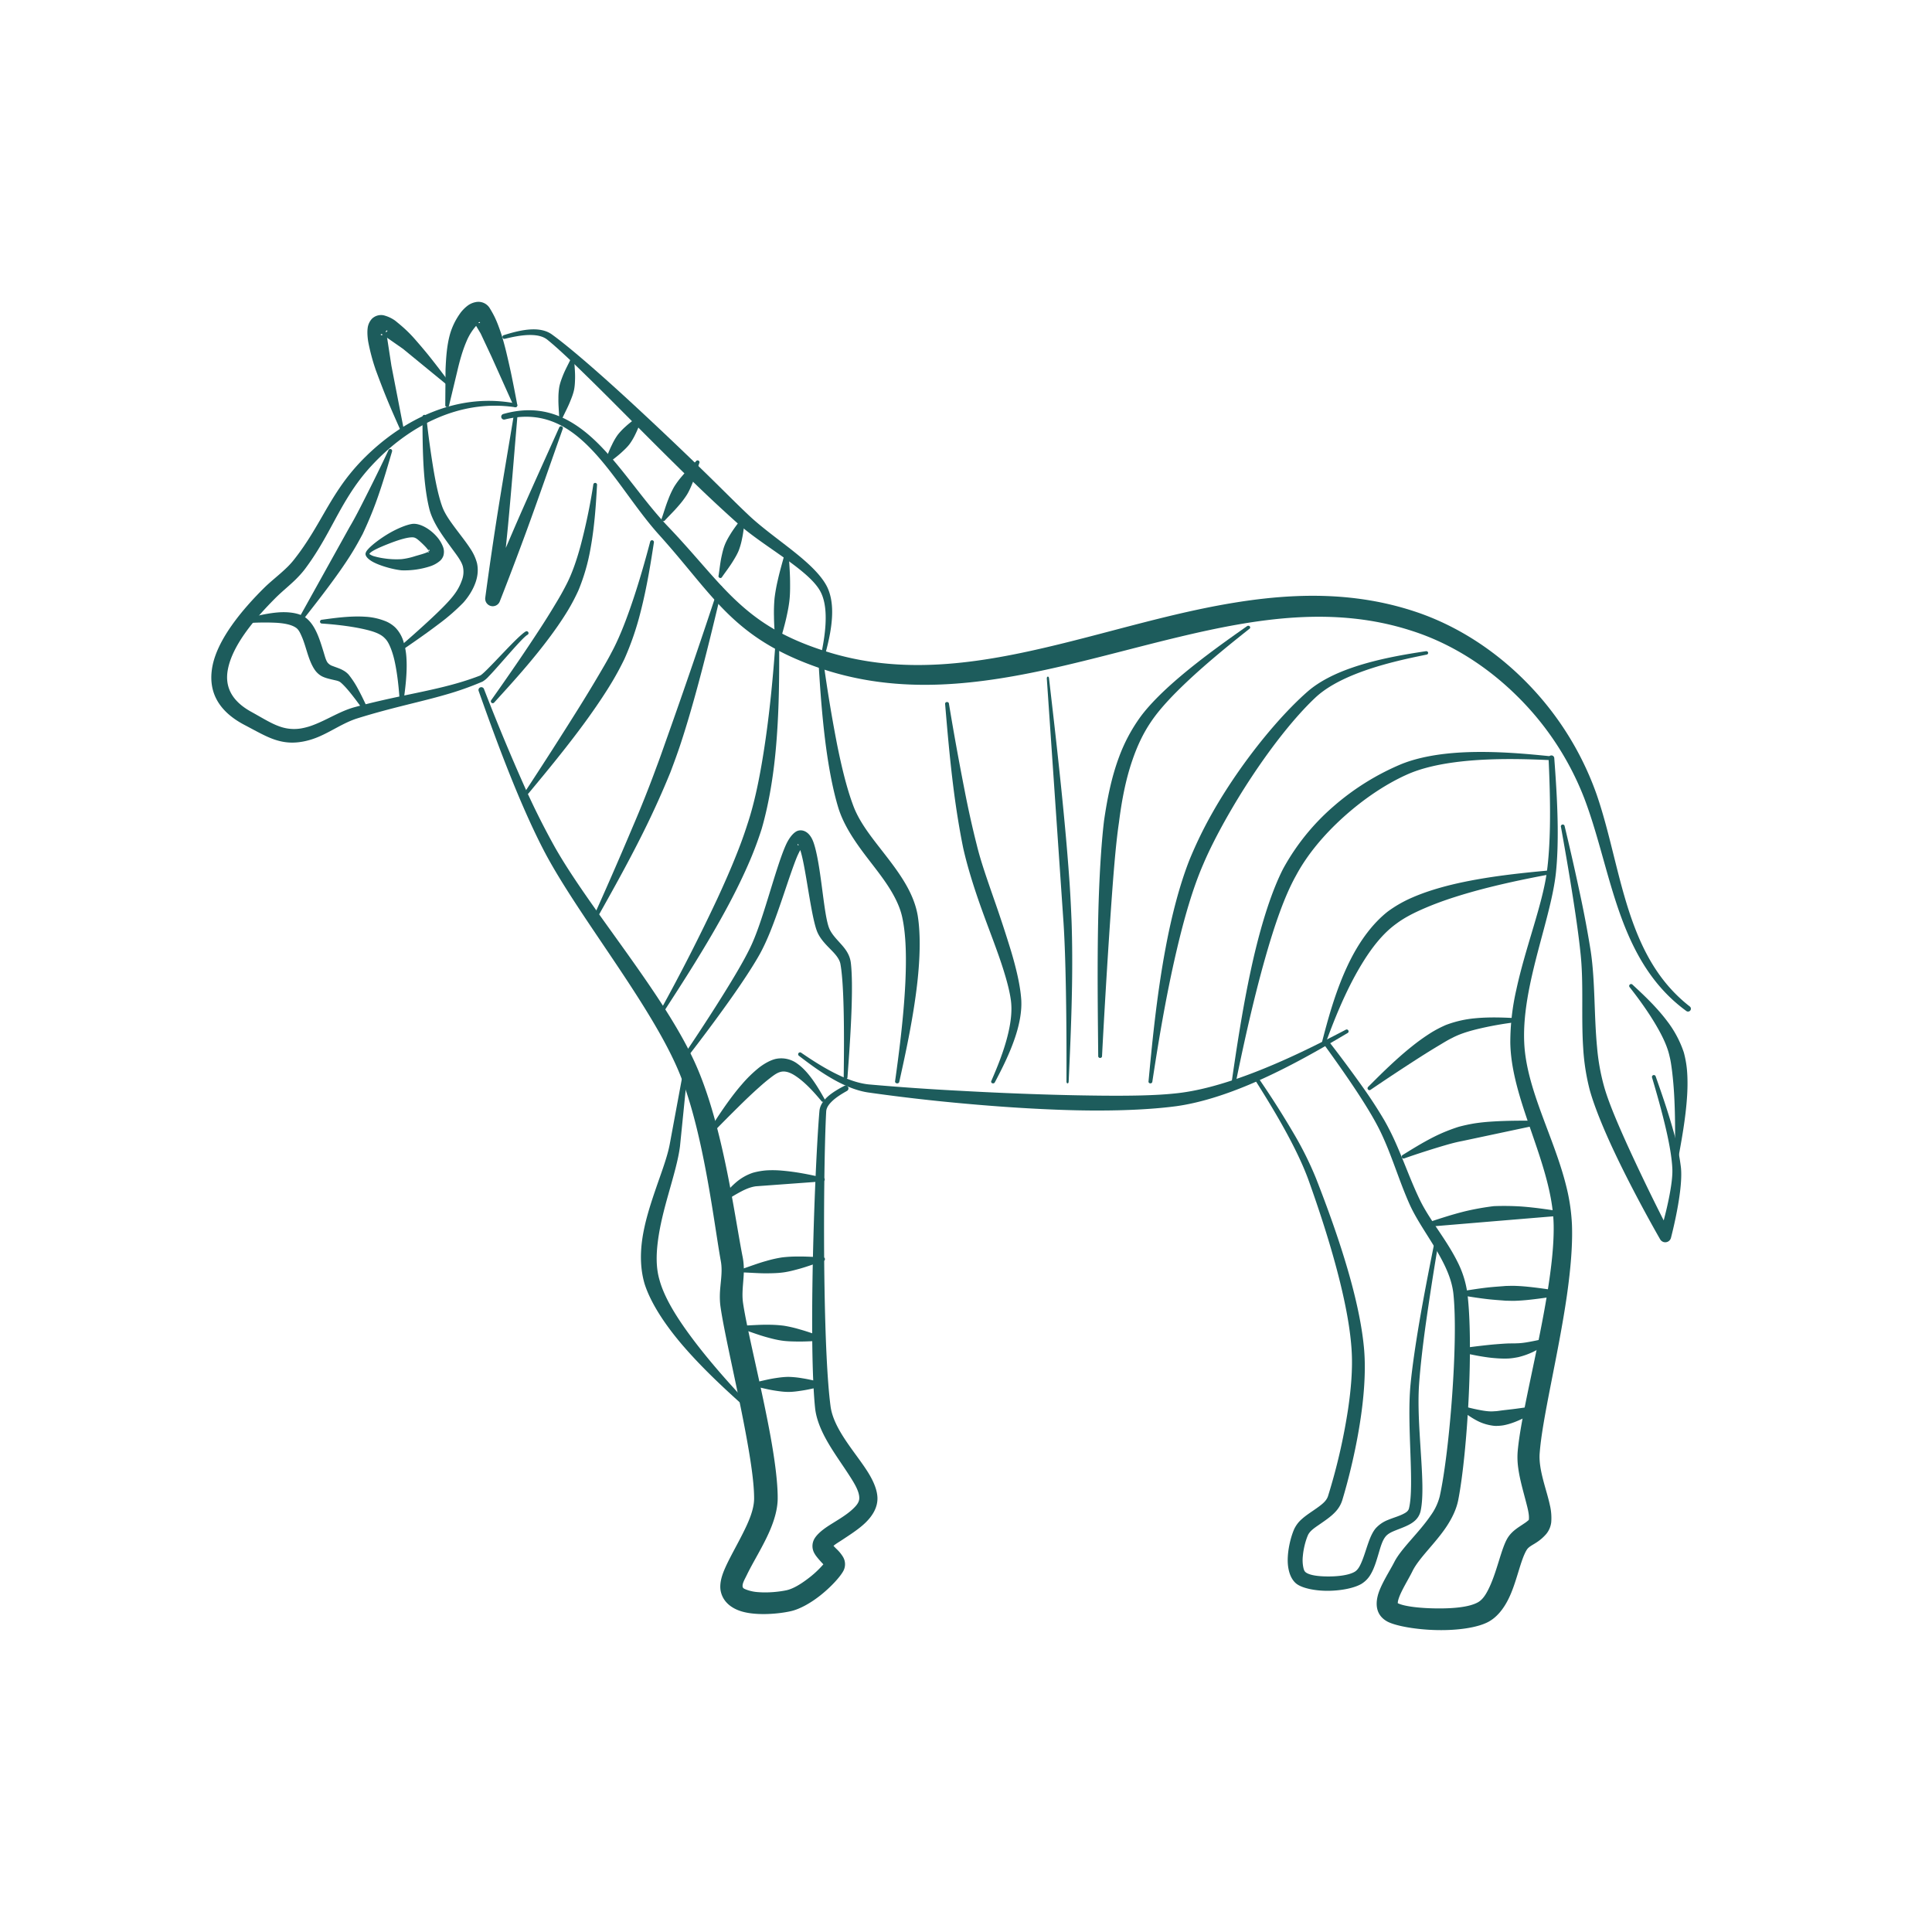
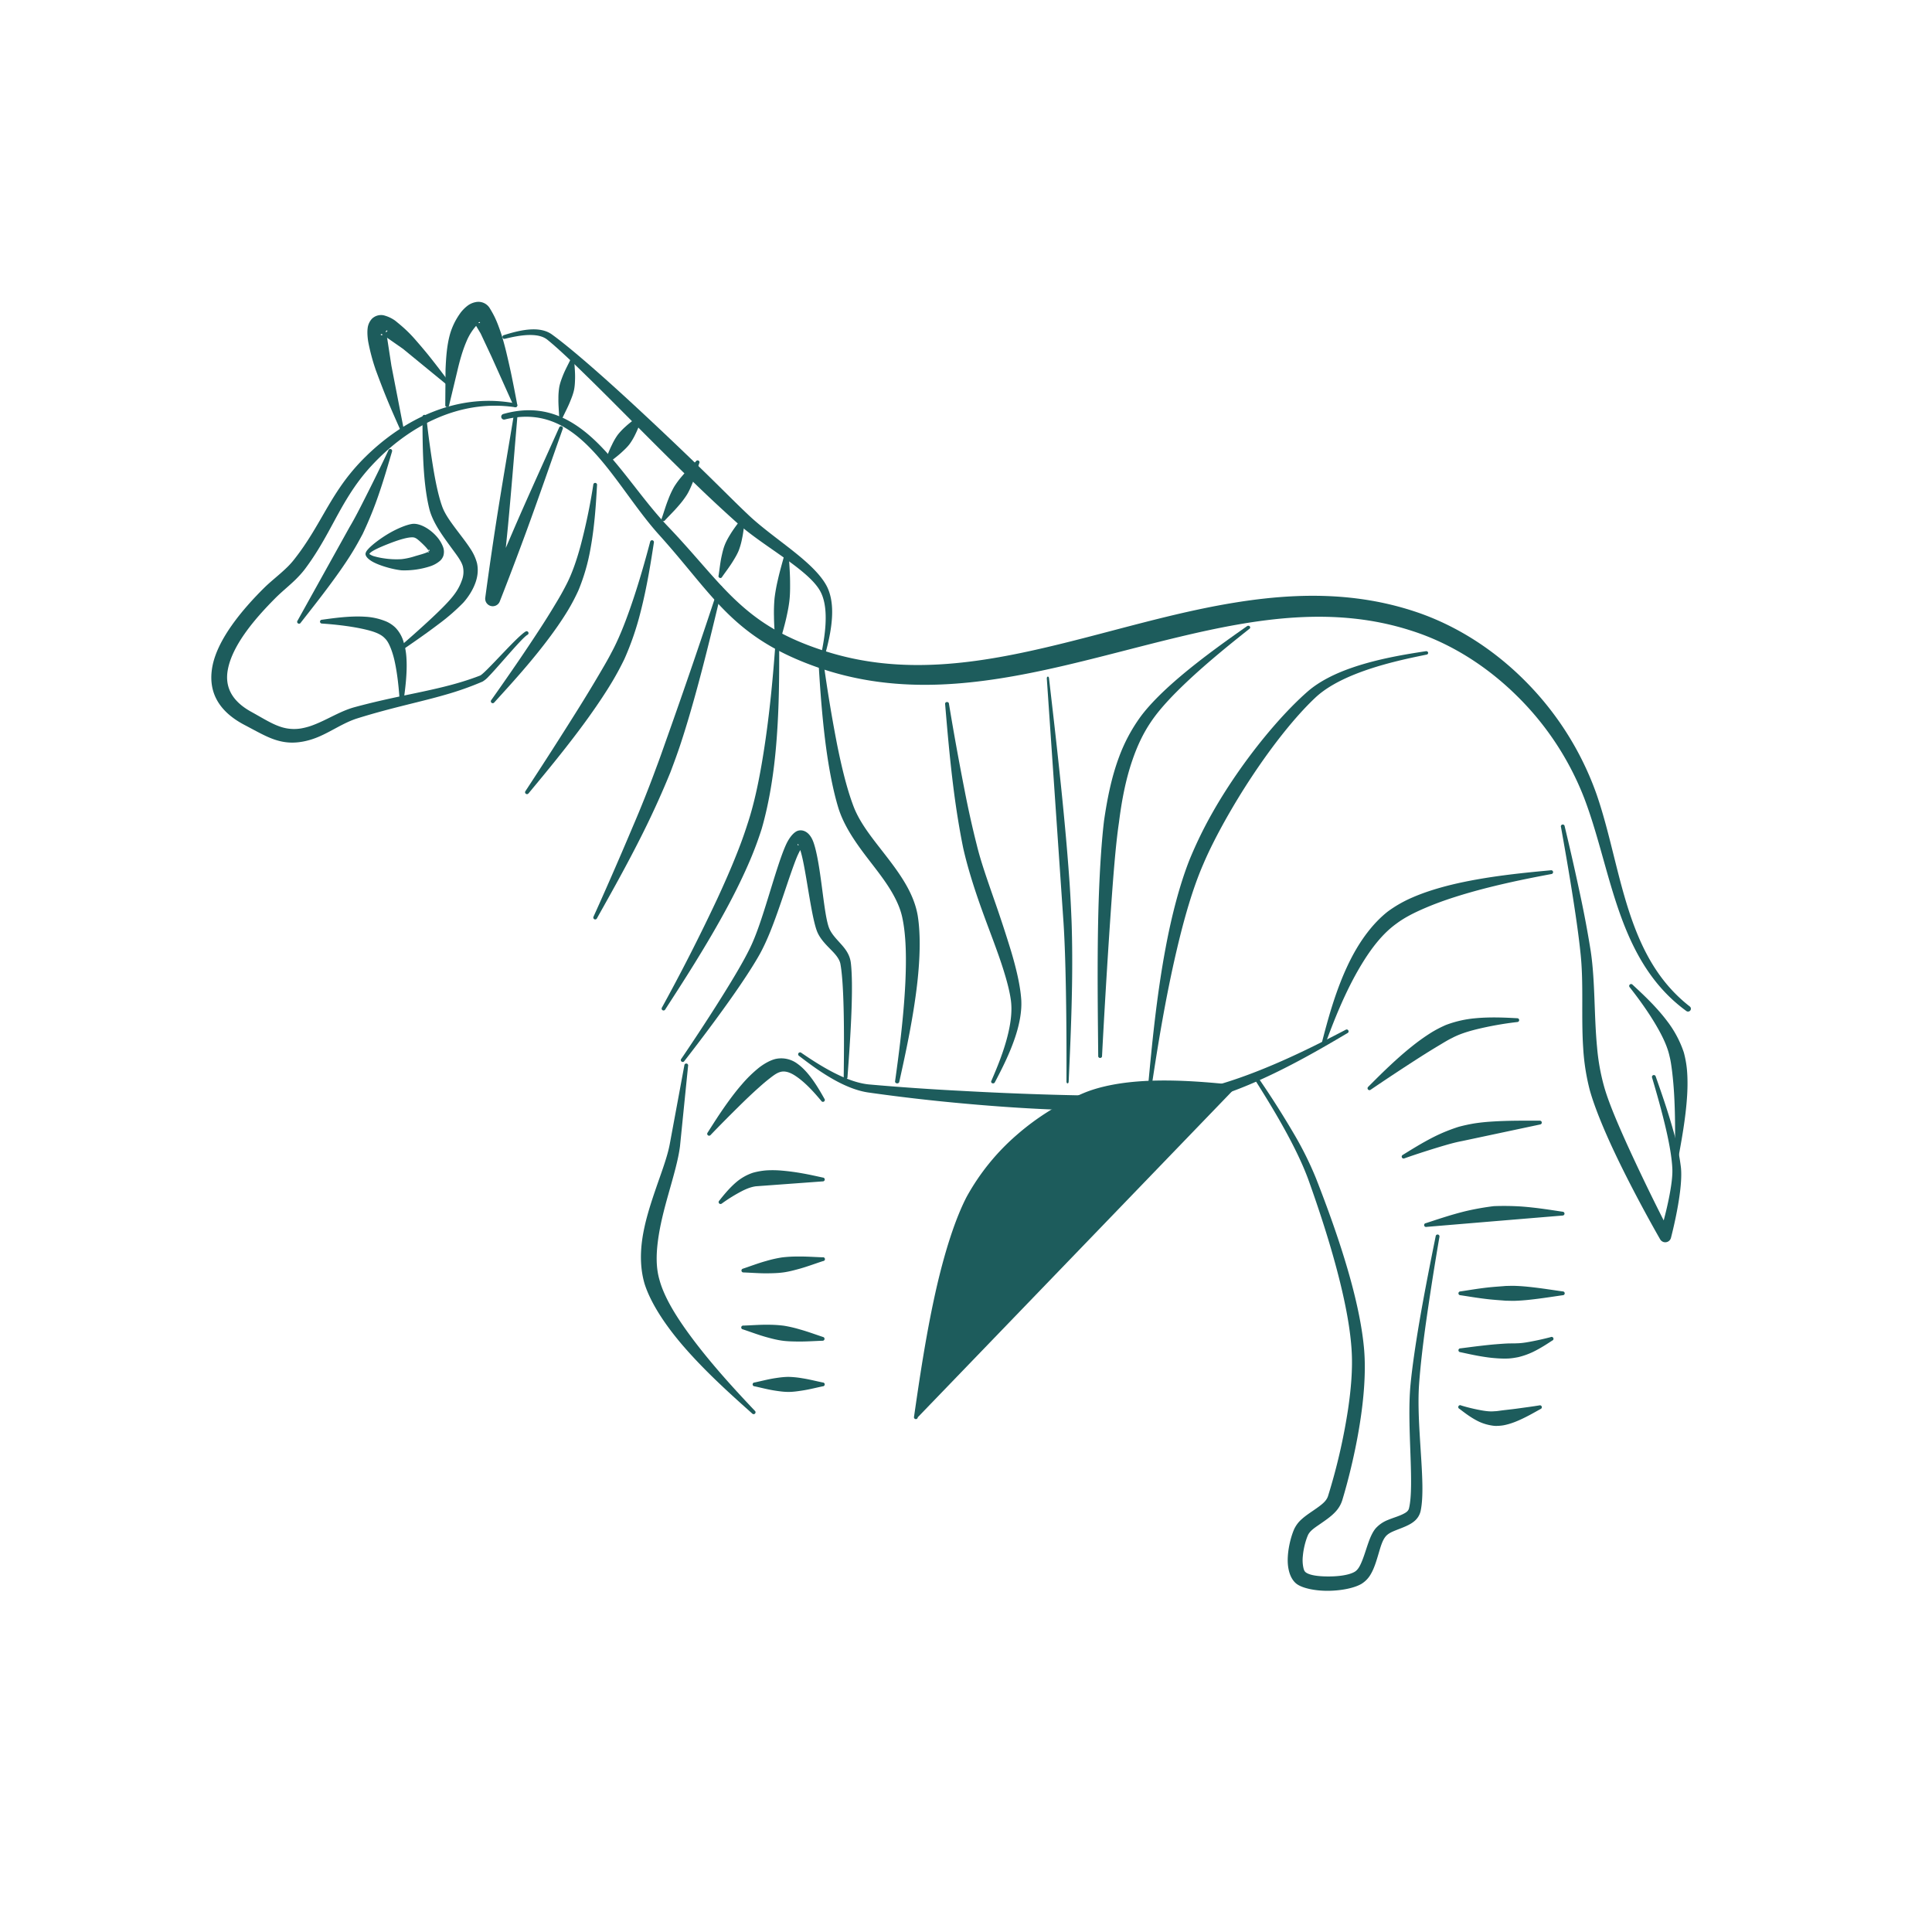
<svg xmlns="http://www.w3.org/2000/svg" width="64" height="64" fill="none">
  <path fill="#1D5C5C" fill-rule="evenodd" d="M26.466 34.975c.293.224.766.587 1.286.86.326.17.67.304.998.353a61.61 61.61 0 0 0 3.049.356c.969.09 2.028.168 3.063.21.56.024 1.113.036 1.64.033.94-.004 1.797-.054 2.471-.144.77-.108 1.597-.373 2.392-.706 1.303-.547 2.52-1.27 3.27-1.713a.063.063 0 1 0-.06-.11c-.767.4-2.011 1.045-3.327 1.524-.779.284-1.581.511-2.325.584-.662.07-1.501.081-2.42.073a84.862 84.862 0 0 1-1.624-.031 112.45 112.45 0 0 1-3.05-.129 82.118 82.118 0 0 1-3.047-.212c-.305-.03-.627-.139-.936-.28-.523-.239-1.008-.567-1.306-.77a.063.063 0 1 0-.074.102z" clip-rule="evenodd" />
-   <path fill="#1D5C5C" fill-rule="evenodd" d="M46.303 53.108a.491.491 0 0 1 .008-.074c.018-.079.051-.164.09-.25.12-.26.29-.533.39-.74.214-.435.77-.93 1.137-1.49.178-.273.317-.56.377-.859.152-.773.285-2.097.348-3.431.062-1.31.057-2.629-.048-3.447a3.268 3.268 0 0 0-.334-1.037c-.358-.718-.92-1.377-1.236-2.032-.29-.6-.512-1.235-.782-1.846a8.312 8.312 0 0 0-.392-.785 14.947 14.947 0 0 0-.704-1.085 44.897 44.897 0 0 0-1.15-1.549.094.094 0 0 0-.15.113c.265.368.694.963 1.096 1.574.245.373.479.75.658 1.086.134.249.248.507.355.768.253.623.458 1.267.733 1.88.3.664.842 1.337 1.18 2.064.135.29.236.59.268.902.082.8.048 2.086-.043 3.361-.093 1.3-.246 2.587-.411 3.337a1.85 1.85 0 0 1-.297.631c-.394.58-.976 1.092-1.207 1.544-.16.314-.467.774-.553 1.134-.087.363.003.655.304.829.257.149.957.28 1.679.293.653.012 1.319-.076 1.687-.274.273-.148.487-.41.651-.732.284-.555.406-1.314.62-1.655.062-.098.183-.153.288-.221a1.51 1.51 0 0 0 .355-.3.753.753 0 0 0 .166-.385 1.83 1.83 0 0 0-.046-.58c-.106-.499-.376-1.16-.337-1.701.08-1.146.622-3.287.903-5.24.12-.844.193-1.654.167-2.339a6.386 6.386 0 0 0-.193-1.293c-.402-1.621-1.32-3.195-1.388-4.74-.025-.544.038-1.11.143-1.676.265-1.418.789-2.838.907-3.955.05-.47.064-1 .059-1.525-.01-.879-.075-1.74-.114-2.27a.094.094 0 0 0-.188.011c.023.527.06 1.385.044 2.258-.01.513-.038 1.031-.1 1.49-.148 1.108-.71 2.507-1.012 3.91a7.818 7.818 0 0 0-.2 1.772c.032 1.573.912 3.2 1.284 4.858.087.39.145.783.152 1.177.011.653-.078 1.422-.207 2.223-.318 1.969-.889 4.126-.986 5.283a2.52 2.52 0 0 0 .02.538c.05.375.167.77.257 1.12.06.23.113.435.094.586-.002.019-.022.026-.035.039a1.045 1.045 0 0 1-.123.091c-.106.072-.22.142-.317.222-.09.074-.166.157-.225.251-.22.356-.353 1.14-.645 1.717-.091.18-.194.338-.345.421-.288.16-.814.204-1.327.201-.559-.003-1.106-.063-1.325-.173zM8.035 20.655a7.974 7.974 0 0 1 1.131-.024c.25.017.481.058.632.159.096.061.147.179.202.305.088.203.148.444.22.652.072.212.159.393.256.505.06.068.128.123.208.161.113.053.243.081.372.111.084.02.17.032.232.086.104.088.225.226.346.377.186.234.369.49.484.654a.063.063 0 0 0 .11-.062c-.085-.186-.217-.478-.362-.745a3.014 3.014 0 0 0-.317-.486.678.678 0 0 0-.186-.144c-.104-.06-.226-.095-.34-.14a.355.355 0 0 1-.17-.113c-.061-.082-.092-.218-.138-.366-.071-.229-.15-.489-.26-.704-.11-.218-.253-.393-.433-.484-.217-.104-.528-.138-.86-.106-.42.04-.865.163-1.148.24a.063.063 0 0 0 .021.124zM27.61 51.209c.068-.062.175-.123.287-.197.26-.173.567-.366.79-.588.234-.233.383-.499.38-.793-.003-.233-.101-.499-.267-.782-.389-.662-1.182-1.462-1.287-2.265-.113-.857-.173-2.327-.199-3.89-.039-2.314-.003-4.83.055-5.877.007-.117.078-.22.17-.313.158-.162.38-.287.518-.366a.094.094 0 1 0-.09-.166c-.154.081-.398.212-.576.381-.135.129-.231.281-.246.448-.09 1.05-.205 3.571-.234 5.893-.02 1.586 0 3.078.09 3.95.026.244.104.489.213.732.223.498.587.988.875 1.43.204.313.379.589.376.825-.002.137-.097.245-.208.351-.24.229-.586.413-.842.583-.22.146-.38.296-.448.43a.484.484 0 0 0 .022.479c.052.095.203.259.286.346a3.24 3.24 0 0 1-.522.483c-.228.173-.482.33-.704.377-.238.05-.598.088-.927.062a1.368 1.368 0 0 1-.396-.082c-.056-.023-.113-.04-.124-.092-.022-.104.062-.24.145-.41.2-.414.523-.922.745-1.432.162-.372.27-.748.27-1.095.002-.513-.09-1.228-.23-2.009-.293-1.63-.785-3.555-.917-4.455-.057-.382.035-.776.025-1.162a2.163 2.163 0 0 0-.038-.362c-.167-.835-.384-2.376-.753-3.902-.22-.908-.495-1.81-.84-2.563-.324-.707-.781-1.467-1.296-2.24-1.133-1.701-2.541-3.471-3.342-4.892a25.718 25.718 0 0 1-1.019-2.043 68.895 68.895 0 0 1-1.32-3.18.094.094 0 0 0-.176.066c.27.76.71 1.997 1.22 3.233.304.735.633 1.468.966 2.103.764 1.45 2.123 3.27 3.215 5.008.476.76.902 1.502 1.198 2.191.313.726.552 1.596.745 2.468.337 1.523.528 3.057.679 3.889.068.372-.028.756-.033 1.135-.002.12.004.24.02.358.126.906.598 2.848.889 4.487.13.727.225 1.392.226 1.87.002.382-.19.804-.396 1.209-.264.52-.56 1.015-.669 1.378-.059.197-.07.37-.037.51.074.32.328.548.705.657.489.14 1.204.081 1.619-.014.306-.071.663-.277.974-.523.345-.274.633-.591.745-.782a.474.474 0 0 0-.005-.506 1.233 1.233 0 0 0-.206-.248 3.32 3.32 0 0 1-.1-.103z" clip-rule="evenodd" />
  <path fill="#1D5C5C" fill-rule="evenodd" d="M25.014 46.743c-.557-.587-1.437-1.529-2.151-2.5-.466-.632-.863-1.274-1.018-1.85-.117-.4-.108-.833-.052-1.274.066-.517.203-1.045.344-1.545.167-.594.332-1.15.389-1.606l.268-2.659a.063.063 0 1 0-.124-.017l-.486 2.622c-.084.437-.288.96-.48 1.525-.177.518-.35 1.067-.428 1.61-.074.514-.06 1.021.08 1.49.199.614.645 1.3 1.194 1.952.786.932 1.766 1.796 2.377 2.342a.063.063 0 0 0 .087-.09zm-7.928-33.377c-.946-.186-1.876-.065-2.737.273-.852.334-1.635.882-2.303 1.553a6.71 6.71 0 0 0-.799.974c-.526.773-.856 1.555-1.526 2.396a2.61 2.61 0 0 1-.256.274c-.231.22-.489.416-.717.64-.686.681-1.563 1.698-1.72 2.645-.118.71.123 1.395 1.07 1.893.455.238.791.44 1.149.53.273.07.558.08.908-.004.13-.031.258-.074.381-.125.445-.185.851-.48 1.313-.622 1.133-.353 2.04-.529 2.905-.779a9.98 9.98 0 0 0 1.23-.435.863.863 0 0 0 .196-.162c.356-.364 1.129-1.309 1.298-1.39a.063.063 0 0 0-.051-.114c-.058.025-.186.136-.344.29-.414.406-1.058 1.128-1.18 1.176-.411.159-.81.275-1.219.376-.876.217-1.792.36-2.942.672-.476.131-.902.416-1.363.59a2.07 2.07 0 0 1-.32.096 1.405 1.405 0 0 1-.693-.015c-.325-.091-.626-.288-1.037-.515-.684-.374-.874-.859-.786-1.376.146-.852.947-1.757 1.561-2.376.222-.226.475-.423.7-.645.105-.105.205-.214.295-.332.654-.872.97-1.67 1.479-2.471.199-.314.427-.629.722-.948.614-.666 1.343-1.216 2.143-1.569.815-.36 1.703-.515 2.621-.376a.063.063 0 0 0 .022-.124z" clip-rule="evenodd" />
  <path fill="#1D5C5C" fill-rule="evenodd" d="M12.117 18.31c-.044.096.077.23.297.335.264.126.656.226.893.248a2.76 2.76 0 0 0 .928-.129.978.978 0 0 0 .346-.19.407.407 0 0 0 .105-.16.463.463 0 0 0-.014-.308 1.117 1.117 0 0 0-.22-.348c-.207-.23-.517-.418-.767-.406-.196.017-.553.163-.876.362-.357.221-.668.485-.692.597zm2.076-.07-.002.008c-.002.008-.01.023-.014.034-.094.052-.3.103-.435.144a2.243 2.243 0 0 1-.435.096 2.71 2.71 0 0 1-.588-.026 2.22 2.22 0 0 1-.292-.06.5.5 0 0 1-.17-.07c-.009-.008-.023-.007-.021-.016.04-.09.366-.233.708-.364.285-.109.583-.199.74-.185.087.004.168.08.25.154.085.078.218.208.26.285zm.011.025c.005.02 0 .032-.02.035-.01.002-.01-.007-.007-.018l.005-.002.012-.008.01-.007a.12.12 0 0 0-.01-.025c.003-.017.01-.042.021-.032.02.019.014.038-.01.057zm1.568-7.47.15.252.36.767.733 1.633a.063.063 0 0 0 .12-.037 48.362 48.362 0 0 0-.208-1.06 33.01 33.01 0 0 0-.16-.702 10.81 10.81 0 0 0-.14-.516 6.489 6.489 0 0 0-.119-.343 3.512 3.512 0 0 0-.122-.288 3.327 3.327 0 0 0-.153-.276.439.439 0 0 0-.475-.217.643.643 0 0 0-.278.126c-.097.074-.18.17-.211.21-.17.229-.296.481-.37.754-.1.373-.123.767-.14 1.14l-.009 1.183a.063.063 0 0 0 .125.014l.274-1.143c.077-.33.17-.675.31-.997a1.83 1.83 0 0 1 .313-.5zm.074-.097c.033.006.063.005.053-.018-.01-.024-.031-.007-.053.018z" clip-rule="evenodd" />
  <path fill="#1D5C5C" fill-rule="evenodd" d="m12.82 11.186.529.369 1.418 1.162a.063.063 0 0 0 .091-.086 29.42 29.42 0 0 0-.677-.88 19.087 19.087 0 0 0-.482-.566 4.29 4.29 0 0 0-.293-.295c-.1-.092-.205-.178-.31-.264a1.13 1.13 0 0 0-.387-.181.434.434 0 0 0-.388.114.557.557 0 0 0-.144.33c-.02.17.013.392.023.443a6.76 6.76 0 0 0 .248.926c.122.33.245.655.379.98.134.326.275.642.417.963a.063.063 0 0 0 .12-.038l-.398-2.047-.137-.893c0-.006-.005-.019-.01-.037zm-.139-.098c-.03-.02-.063-.035-.066-.008-.004.034.028.028.066.008zm.103-.076c.02-.019.07-.056.04-.062-.033-.008-.042.02-.04.062zm4.719 15.276c.322-.39.772-.927 1.24-1.525.264-.337.534-.692.789-1.05.264-.371.515-.744.729-1.1.165-.273.305-.539.423-.781a9.46 9.46 0 0 0 .527-1.526c.231-.89.365-1.787.451-2.34a.063.063 0 0 0-.123-.025c-.141.535-.378 1.4-.681 2.257-.177.501-.375.999-.603 1.42-.118.23-.265.478-.42.742a48.76 48.76 0 0 1-.672 1.107 148.117 148.117 0 0 1-1.761 2.746.063.063 0 0 0 .1.075zm-1.133-3.015c.289-.319.69-.754 1.107-1.247.234-.277.472-.571.696-.87.233-.31.45-.624.634-.927.141-.233.258-.462.354-.672a6.57 6.57 0 0 0 .4-1.382c.146-.798.188-1.604.216-2.1a.063.063 0 1 0-.124-.014 19.711 19.711 0 0 1-.426 2.038c-.124.45-.273.895-.467 1.268a9.053 9.053 0 0 1-.35.624c-.176.296-.373.61-.58.925a60.62 60.62 0 0 1-.61.915c-.362.53-.7 1.014-.948 1.363a.063.063 0 0 0 .098.079z" clip-rule="evenodd" />
  <path fill="#1D5C5C" fill-rule="evenodd" d="M16.722 13.896c1.03-.256 1.81.053 2.478.62.975.827 1.719 2.187 2.63 3.198 1.13 1.253 1.79 2.258 2.799 3.076.632.513 1.4.952 2.497 1.332 1.345.464 2.697.608 4.053.552 2.623-.108 5.262-.95 7.889-1.577 2.575-.615 5.14-1.032 7.699-.2 1.295.413 2.477 1.169 3.456 2.129a9.623 9.623 0 0 1 2.259 3.42c.55 1.447.83 3.08 1.452 4.512.425.977 1.005 1.86 1.928 2.533a.094.094 0 1 0 .113-.151c-.866-.674-1.395-1.542-1.774-2.494-.577-1.447-.81-3.086-1.317-4.547a10.068 10.068 0 0 0-2.277-3.655c-1.02-1.05-2.267-1.88-3.639-2.353-1.348-.462-2.703-.601-4.063-.542-1.334.058-2.672.305-4.01.621-1.292.306-2.584.675-3.874.988-2.573.625-5.142 1.036-7.709.205-1.03-.33-1.758-.72-2.36-1.183-1.01-.775-1.682-1.744-2.826-2.941-.948-.99-1.742-2.335-2.75-3.138-.742-.59-1.597-.9-2.702-.587a.094.094 0 1 0 .048.182zm24.813 21.816c.291.46.764 1.21 1.184 2.004.247.468.475.951.636 1.4.325.909.735 2.136 1.034 3.35.196.796.345 1.586.386 2.278.037.598-.02 1.275-.119 1.94a19.566 19.566 0 0 1-.663 2.874c-.049.154-.182.261-.323.364-.185.136-.39.258-.546.4a1.01 1.01 0 0 0-.257.342c-.116.272-.21.674-.21 1.023.001.338.1.626.287.775.192.151.636.244 1.095.235.407-.009.821-.09 1.057-.227a.888.888 0 0 0 .315-.328c.114-.194.188-.446.26-.69.063-.212.12-.42.229-.553.09-.11.239-.167.387-.226.207-.08.416-.157.56-.278a.61.61 0 0 0 .213-.342c.048-.222.064-.523.058-.872-.015-.954-.18-2.288-.11-3.31.04-.578.12-1.268.216-1.963a98.42 98.42 0 0 1 .46-2.939.063.063 0 1 0-.124-.023c-.14.695-.367 1.817-.556 2.928-.117.698-.22 1.392-.277 1.974-.1 1.026.026 2.374.016 3.334-.003.314-.02.584-.068.782-.02.087-.09.135-.17.177-.156.084-.355.136-.532.211a1.07 1.07 0 0 0-.4.274c-.227.267-.314.775-.485 1.157-.055.123-.118.232-.22.289-.187.105-.515.148-.835.15-.327.002-.65-.032-.784-.141-.039-.032-.057-.083-.071-.141a1.203 1.203 0 0 1-.02-.39c.021-.246.088-.505.167-.69.062-.142.212-.242.366-.348.195-.136.403-.272.553-.438a.983.983 0 0 0 .218-.37c.196-.642.49-1.782.644-2.956.092-.699.134-1.409.083-2.034-.06-.711-.23-1.523-.454-2.338-.335-1.217-.788-2.442-1.143-3.348a11.19 11.19 0 0 0-.695-1.41 29.66 29.66 0 0 0-1.257-1.974.063.063 0 1 0-.105.068z" clip-rule="evenodd" />
  <path fill="#1D5C5C" fill-rule="evenodd" d="M51.709 27.394c.104.58.272 1.524.421 2.493.088.57.17 1.148.224 1.665.113 1.013.02 2.11.092 3.177a7.2 7.2 0 0 0 .22 1.392c.152.543.46 1.294.814 2.044.68 1.442 1.513 2.886 1.513 2.886a.195.195 0 0 0 .358-.04s.183-.686.281-1.373c.05-.346.077-.692.052-.953a7.674 7.674 0 0 0-.257-1.242c-.187-.671-.43-1.356-.58-1.784a.063.063 0 1 0-.12.038c.128.433.33 1.126.482 1.8.098.437.173.865.189 1.208.012.243-.032.561-.092.88-.057.302-.13.604-.194.843a68.948 68.948 0 0 1-1.19-2.468c-.33-.728-.639-1.448-.785-1.97a7.047 7.047 0 0 1-.232-1.298c-.103-1.07-.06-2.172-.21-3.184a35.262 35.262 0 0 0-.307-1.667 85.9 85.9 0 0 0-.557-2.472.063.063 0 1 0-.123.025z" clip-rule="evenodd" />
  <path fill="#1D5C5C" fill-rule="evenodd" d="M53.986 32.704c.24.305.614.801.921 1.34.176.309.33.63.398.943.039.15.062.32.085.5.03.248.054.516.069.79.042.754.033 1.54.02 2.034a.063.063 0 0 0 .125.013c.088-.494.24-1.28.285-2.046.017-.292.017-.58-.007-.844a3.33 3.33 0 0 0-.104-.573 3.548 3.548 0 0 0-.547-1.029c-.383-.51-.86-.942-1.152-1.214a.063.063 0 0 0-.093.086zm-34.215-2.277c.37-.663.98-1.733 1.54-2.86.334-.67.643-1.36.897-1.984.112-.297.232-.62.344-.96.153-.464.3-.959.44-1.459.39-1.39.72-2.808.932-3.685a.063.063 0 0 0-.121-.034 217.868 217.868 0 0 1-1.716 5.019c-.118.332-.228.652-.34.945a38.479 38.479 0 0 1-.793 1.993c-.487 1.157-.983 2.28-1.295 2.968a.063.063 0 0 0 .112.057zm-3.056-19.201c.22-.053.572-.138.901-.128.197.006.384.047.52.159.318.256.765.678 1.285 1.187.544.53 1.163 1.156 1.793 1.788.401.403.807.808 1.198 1.193.278.275.55.54.808.787.48.46.915.857 1.246 1.152.579.506 1.37.983 1.976 1.461.296.234.548.465.698.705.144.231.2.524.21.825.018.503-.088 1.029-.154 1.355a.063.063 0 0 0 .122.03c.09-.332.233-.866.247-1.386.01-.346-.041-.685-.19-.96-.15-.274-.408-.55-.721-.824-.574-.504-1.337-1.008-1.886-1.535-.388-.365-.908-.893-1.506-1.474-.711-.69-1.525-1.463-2.302-2.181-1.083-1.001-2.103-1.888-2.684-2.306-.18-.128-.415-.172-.66-.163-.345.012-.708.123-.935.194a.063.063 0 0 0 .034.12z" clip-rule="evenodd" />
  <path fill="#1D5C5C" fill-rule="evenodd" d="M25.811 21.354c.08-.301.17-.589.238-.893.044-.2.085-.398.105-.601.021-.203.02-.406.018-.61-.003-.312-.03-.612-.045-.923a.063.063 0 0 0-.125-.013c-.079.301-.167.59-.234.893a5.61 5.61 0 0 0-.109.601 5.259 5.259 0 0 0-.02.61c.002.312.031.612.047.923a.063.063 0 1 0 .125.013zm-1.251-4.178c-.124.175-.248.33-.36.512-.072.117-.14.234-.19.361-.051.128-.08.26-.11.395-.044.209-.062.406-.095.617a.063.063 0 0 0 .117.047c.122-.175.244-.331.356-.513.072-.117.142-.233.194-.36a2.34 2.34 0 0 0 .11-.393c.046-.21.062-.407.094-.62a.063.063 0 0 0-.117-.046zm-1.505-1.895c-.157.168-.314.316-.462.492a2.763 2.763 0 0 0-.263.355 2.862 2.862 0 0 0-.187.401c-.086.213-.145.42-.22.638a.063.063 0 1 0 .109.065c.156-.169.312-.318.46-.494a2.93 2.93 0 0 0 .265-.353c.077-.127.134-.262.19-.4.086-.213.142-.42.216-.639a.063.063 0 0 0-.108-.065zm-1.882-1.513c-.156.126-.307.23-.454.366a2.054 2.054 0 0 0-.26.276 2.127 2.127 0 0 0-.19.33c-.09.178-.15.352-.227.536a.063.063 0 0 0 .1.075c.155-.126.305-.232.452-.368.094-.087.186-.172.263-.274a2.05 2.05 0 0 0 .192-.327c.09-.18.147-.354.225-.54a.063.063 0 1 0-.1-.075zM18.9 11.907c-.088.185-.18.348-.255.538-.047.12-.092.241-.117.368a2.216 2.216 0 0 0-.03.387c-.004.203.016.39.024.593a.063.063 0 0 0 .123.025c.086-.185.176-.35.25-.539.049-.12.095-.24.122-.368.025-.127.03-.255.033-.385.004-.204-.018-.39-.028-.594a.063.063 0 0 0-.123-.025zm-8.234 8.749c.35.024.891.075 1.372.182.295.066.565.146.713.309.062.059.11.139.152.23.065.141.118.306.16.482.11.48.155 1.023.178 1.372a.063.063 0 0 0 .126.004c.048-.36.13-.924.097-1.435a2.236 2.236 0 0 0-.117-.605 1.132 1.132 0 0 0-.244-.4 1.044 1.044 0 0 0-.298-.203 2.09 2.09 0 0 0-.707-.162c-.512-.034-1.075.051-1.436.1a.063.063 0 0 0 .004.126z" clip-rule="evenodd" />
  <path fill="#1D5C5C" fill-rule="evenodd" d="M13.245 21.587c.322-.221.832-.568 1.285-.913a6.79 6.79 0 0 0 .814-.706c.176-.196.337-.448.421-.71.065-.201.08-.41.035-.608a1.584 1.584 0 0 0-.218-.473c-.144-.224-.342-.469-.529-.722-.167-.226-.33-.457-.412-.696-.11-.312-.198-.724-.272-1.152a31.385 31.385 0 0 1-.248-1.805.063.063 0 1 0-.126.007c.002.446 0 1.158.05 1.838.034.458.096.9.184 1.239.06.22.171.442.304.657.14.224.302.442.45.645.158.215.305.405.35.578a.78.78 0 0 1-.036.466c-.06.173-.155.34-.262.478-.15.2-.412.462-.7.733-.412.388-.873.79-1.167 1.045a.063.063 0 0 0 .077.1zm-3.283-.959c.315-.405.83-1.047 1.296-1.71.14-.2.275-.4.397-.598.136-.219.253-.434.357-.628.155-.328.314-.7.451-1.078.23-.634.407-1.266.523-1.655a.063.063 0 1 0-.118-.045c-.17.365-.455.951-.757 1.548-.175.347-.352.698-.532 1l-1.721 3.096a.063.063 0 1 0 .104.07zm8.563-6.469c-.398.892-.998 2.204-1.49 3.34l-.28.652.07-.7c.117-1.231.229-2.667.313-3.638a.063.063 0 0 0-.125-.016c-.158.962-.403 2.381-.592 3.603-.204 1.322-.347 2.408-.347 2.408a.25.25 0 0 0 .478.124s.404-1.021.866-2.279c.427-1.163.897-2.527 1.224-3.447a.063.063 0 0 0-.117-.047zm3.507 19.288c.523-.812 1.38-2.119 2.106-3.481.262-.492.505-.992.711-1.476.151-.356.278-.705.383-1.034.214-.739.362-1.587.448-2.435.143-1.41.132-2.81.132-3.671a.063.063 0 0 0-.126-.005c-.063.853-.175 2.236-.398 3.625-.13.815-.294 1.632-.53 2.337a14.09 14.09 0 0 1-.36.997c-.19.48-.41.978-.639 1.474a62.958 62.958 0 0 1-1.835 3.605.063.063 0 0 0 .108.064zm4.478-5.288c.076.238.139.59.203.964.113.666.224 1.393.35 1.723.075.192.212.356.362.512.12.125.25.244.336.383.037.06.066.122.079.192.062.341.091.889.106 1.48.02.81.01 1.697.003 2.262a.063.063 0 1 0 .125.006c.042-.566.108-1.455.135-2.266.021-.612.019-1.179-.026-1.535a.9.9 0 0 0-.11-.321c-.164-.298-.511-.525-.622-.854-.11-.32-.179-1.018-.27-1.655-.066-.475-.146-.918-.243-1.173-.125-.328-.348-.41-.514-.355-.11.038-.26.185-.384.453-.179.39-.38 1.07-.597 1.77-.19.614-.389 1.244-.616 1.696-.201.409-.518.942-.85 1.475-.672 1.083-1.407 2.157-1.407 2.157a.063.063 0 1 0 .101.074s.807-1.028 1.544-2.073c.37-.523.719-1.051.947-1.456.122-.22.242-.48.356-.762.335-.832.63-1.847.878-2.46.034-.082.076-.166.114-.238zm-.053-.156c-.009-.027-.017-.048-.029-.038-.024.021-.004.033.029.038zm-1.462 17.92c.23.049.445.108.678.143.15.023.3.044.453.043.152 0 .302-.023.453-.046.233-.035.447-.092.678-.14a.063.063 0 1 0 0-.126c-.23-.047-.445-.104-.678-.14a3.133 3.133 0 0 0-.453-.046c-.152 0-.302.02-.453.043-.233.036-.447.094-.678.143a.063.063 0 1 0 0 .126zm-.386-1.886c.26.086.506.181.771.255.173.048.345.093.522.118.178.025.356.028.535.03.274.003.537-.017.811-.026a.063.063 0 0 0 .018-.124c-.261-.086-.507-.179-.772-.252a4.195 4.195 0 0 0-.521-.121 4.055 4.055 0 0 0-.534-.033c-.276-.004-.538.019-.813.028a.063.063 0 0 0-.017.125zm.017-1.886c.275.01.537.033.813.029.178-.002.357-.007.534-.033.177-.026.349-.073.521-.12.265-.075.51-.168.772-.253a.063.063 0 1 0-.017-.124c-.275-.009-.537-.03-.812-.026a4.22 4.22 0 0 0-.535.03 4.06 4.06 0 0 0-.522.118c-.265.073-.51.168-.771.255a.063.063 0 0 0 .017.124zm-.719-2.279a5.23 5.23 0 0 1 .687-.424c.149-.075.302-.133.45-.151l2.209-.162a.063.063 0 1 0 .009-.126c-.181-.038-.414-.093-.675-.139a7.523 7.523 0 0 0-.688-.092 3.523 3.523 0 0 0-.47-.01c-.183.01-.349.043-.484.08a1.662 1.662 0 0 0-.545.304c-.25.21-.451.468-.58.629a.063.063 0 0 0 .087.09z" clip-rule="evenodd" />
  <path fill="#1D5C5C" fill-rule="evenodd" d="M23.536 37.602c.245-.257.592-.608.952-.963.216-.213.436-.423.644-.608.122-.11.239-.21.348-.295.125-.098.233-.18.335-.215.185-.07.376.01.56.136.331.224.637.58.83.81a.063.063 0 1 0 .104-.07c-.186-.331-.5-.88-.889-1.156a.893.893 0 0 0-.737-.16c-.155.04-.34.134-.532.28a4.23 4.23 0 0 0-.58.565c-.17.194-.332.407-.486.622-.257.358-.479.713-.648.977a.063.063 0 0 0 .099.077zm6.254-1.765c.174-.79.457-2.05.595-3.266.093-.82.115-1.618.016-2.238-.074-.435-.263-.839-.509-1.226-.213-.337-.468-.662-.722-.988-.362-.465-.724-.93-.912-1.451-.208-.557-.378-1.261-.524-1.984a49.476 49.476 0 0 1-.496-3.057c-.003-.034-.037-.058-.076-.056-.04.003-.068.032-.065.066.044.743.11 1.939.264 3.093.1.748.239 1.477.418 2.057.175.543.507 1.041.872 1.526.342.453.71.894.965 1.37.123.23.223.467.275.72.127.59.136 1.355.1 2.145-.058 1.212-.23 2.478-.34 3.27-.006.034.02.064.059.07.038.005.075-.018.08-.051zm1.518-12.519c.057.67.145 1.758.287 2.866.085.658.192 1.32.312 1.907.142.634.366 1.346.62 2.051.25.695.525 1.381.716 1.994.115.368.205.707.244 1.002.045.336 0 .709-.085 1.075-.144.623-.404 1.225-.564 1.597-.014.029.001.062.033.074.032.012.07-.001.084-.03.193-.367.507-.962.703-1.586.122-.39.195-.791.172-1.156-.03-.446-.155-.991-.33-1.582a43.718 43.718 0 0 0-.582-1.771c-.21-.609-.424-1.207-.557-1.752a32.327 32.327 0 0 1-.415-1.868 94.608 94.608 0 0 1-.512-2.833c-.003-.031-.035-.054-.07-.05-.035.003-.06.031-.056.062zm3.369-.838.554 8.094c.041.645.062 1.372.076 2.092.024 1.224.024 2.424.021 3.162 0 .032.015.059.035.06.02.002.037-.024.038-.056.033-.738.091-1.938.111-3.167.012-.73.008-1.468-.014-2.125-.016-.39-.036-.834-.068-1.307a81.438 81.438 0 0 0-.16-1.945c-.06-.647-.127-1.304-.195-1.934-.119-1.116-.24-2.145-.326-2.89-.003-.033-.022-.055-.042-.05-.02.005-.033.035-.03.066zm6.634-1.738c-.55.387-1.436 1.007-2.222 1.674-.517.438-.988.897-1.302 1.319a5.504 5.504 0 0 0-.71 1.323c-.259.686-.4 1.415-.504 2.126-.094.778-.162 1.918-.191 3.127-.04 1.694-.012 3.523-.002 4.678 0 .03.027.056.062.057.034 0 .063-.024.064-.055.059-1.152.165-2.976.281-4.665.083-1.194.166-2.32.281-3.088.086-.686.214-1.389.443-2.054.151-.442.344-.869.609-1.26.278-.42.709-.876 1.178-1.32.739-.7 1.573-1.363 2.093-1.776a.052.052 0 0 0 .009-.079.068.068 0 0 0-.089-.007zm-3.139 15.095c.16-1.049.425-2.74.812-4.381.239-1.017.521-2.014.873-2.822.203-.48.459-.976.736-1.473.27-.48.561-.96.866-1.42.695-1.053 1.449-2.003 2.1-2.618.346-.33.825-.587 1.334-.79.851-.34 1.787-.53 2.365-.648.034-.006.057-.036.05-.067-.007-.032-.04-.052-.074-.046-.594.091-1.555.239-2.439.544-.56.192-1.085.45-1.476.79-.693.606-1.517 1.547-2.262 2.608-.325.463-.635.948-.912 1.44a13.69 13.69 0 0 0-.74 1.525c-.33.836-.595 1.863-.791 2.912-.313 1.662-.467 3.373-.568 4.433-.004.032.02.06.056.064.034.003.066-.02.07-.051z" clip-rule="evenodd" />
-   <path fill="#1D5C5C" fill-rule="evenodd" d="M40.895 36.066c.217-1.066.571-2.763 1.017-4.332.297-1.048.632-2.038 1.02-2.73.38-.71.939-1.364 1.563-1.929.647-.584 1.366-1.076 2.074-1.399.533-.247 1.19-.38 1.863-.454 1.106-.12 2.249-.072 2.956-.04a.063.063 0 0 0 .01-.126c-.714-.073-1.866-.191-2.99-.13-.716.04-1.419.155-1.996.39a8.28 8.28 0 0 0-2.239 1.397 7.472 7.472 0 0 0-1.666 2.063c-.375.731-.7 1.765-.96 2.864-.374 1.596-.618 3.322-.775 4.404a.063.063 0 1 0 .123.022z" clip-rule="evenodd" />
+   <path fill="#1D5C5C" fill-rule="evenodd" d="M40.895 36.066a.063.063 0 0 0 .01-.126c-.714-.073-1.866-.191-2.99-.13-.716.04-1.419.155-1.996.39a8.28 8.28 0 0 0-2.239 1.397 7.472 7.472 0 0 0-1.666 2.063c-.375.731-.7 1.765-.96 2.864-.374 1.596-.618 3.322-.775 4.404a.063.063 0 1 0 .123.022z" clip-rule="evenodd" />
  <path fill="#1D5C5C" fill-rule="evenodd" d="M43.91 34.565c.236-.643.626-1.676 1.177-2.591.327-.544.708-1.047 1.174-1.379.252-.19.567-.352.915-.502.316-.137.658-.263 1.013-.376 1.154-.37 2.418-.617 3.212-.765a.063.063 0 0 0-.017-.124c-.815.077-2.117.192-3.31.482-.46.113-.904.252-1.296.424a4.118 4.118 0 0 0-.813.467c-.495.392-.907.957-1.224 1.581-.494.972-.773 2.069-.95 2.746a.063.063 0 0 0 .12.037zm1.489 1.538a72.22 72.22 0 0 1 1.623-1.072c.223-.143.444-.279.648-.401.154-.092.295-.18.429-.244.238-.128.525-.218.816-.29a11.08 11.08 0 0 1 1.349-.24.063.063 0 1 0-.005-.126c-.333-.017-.87-.05-1.407.003a3.656 3.656 0 0 0-.953.22 3.853 3.853 0 0 0-.486.252 6.785 6.785 0 0 0-.65.465c-.206.164-.407.34-.598.515-.336.308-.63.606-.846.822a.063.063 0 0 0 .08.096zm1.118 2.271c.27-.096.705-.24 1.157-.377.26-.078.52-.154.76-.198l2.588-.55a.063.063 0 0 0-.012-.125c-.39.001-1.01-.01-1.615.031a6.37 6.37 0 0 0-.54.057 5.53 5.53 0 0 0-.538.116c-.25.08-.522.186-.782.315-.43.214-.824.466-1.072.618a.063.063 0 0 0 .054.113zm.74 2.268 2.271-.19 2.24-.186a.063.063 0 0 0 .005-.125c-.319-.046-.829-.133-1.362-.173a8.87 8.87 0 0 0-.924-.013 8.762 8.762 0 0 0-.923.163c-.525.127-1.02.301-1.332.401a.063.063 0 1 0 .025.123zm1.119 2.264c.213.03.55.09.905.13.207.024.416.036.603.052.094 0 .195.006.302.003a6.37 6.37 0 0 0 .453-.032c.432-.045.859-.116 1.131-.153a.063.063 0 0 0 0-.126c-.272-.036-.7-.108-1.131-.152a6.313 6.313 0 0 0-.453-.032c-.107-.004-.208.002-.302.003-.187.016-.396.028-.603.051-.356.04-.692.1-.905.13a.063.063 0 0 0 0 .126zm-.003 1.886c.177.037.412.092.677.137.15.025.303.048.457.06.162.014.32.02.465.013.118-.007.224-.026.318-.044a2.48 2.48 0 0 0 .491-.173c.26-.126.49-.28.637-.376a.063.063 0 1 0-.05-.115 9.364 9.364 0 0 1-.697.155c-.15.028-.3.049-.438.05-.084.006-.18.001-.284.005-.138.006-.288.018-.44.03-.152.013-.302.03-.45.047-.265.03-.502.064-.68.085a.063.063 0 1 0-.006.126zm-.026 1.878c.145.11.368.288.63.416.173.084.358.13.53.148a1.5 1.5 0 0 0 .285-.017c.124-.022.254-.06.384-.11.336-.13.653-.32.86-.433a.063.063 0 0 0-.041-.119c-.194.033-.477.07-.774.111-.152.02-.304.036-.445.053-.097.012-.188.029-.269.03-.13.014-.27-.002-.412-.026a5.94 5.94 0 0 1-.69-.164.063.063 0 1 0-.058.111z" clip-rule="evenodd" />
</svg>